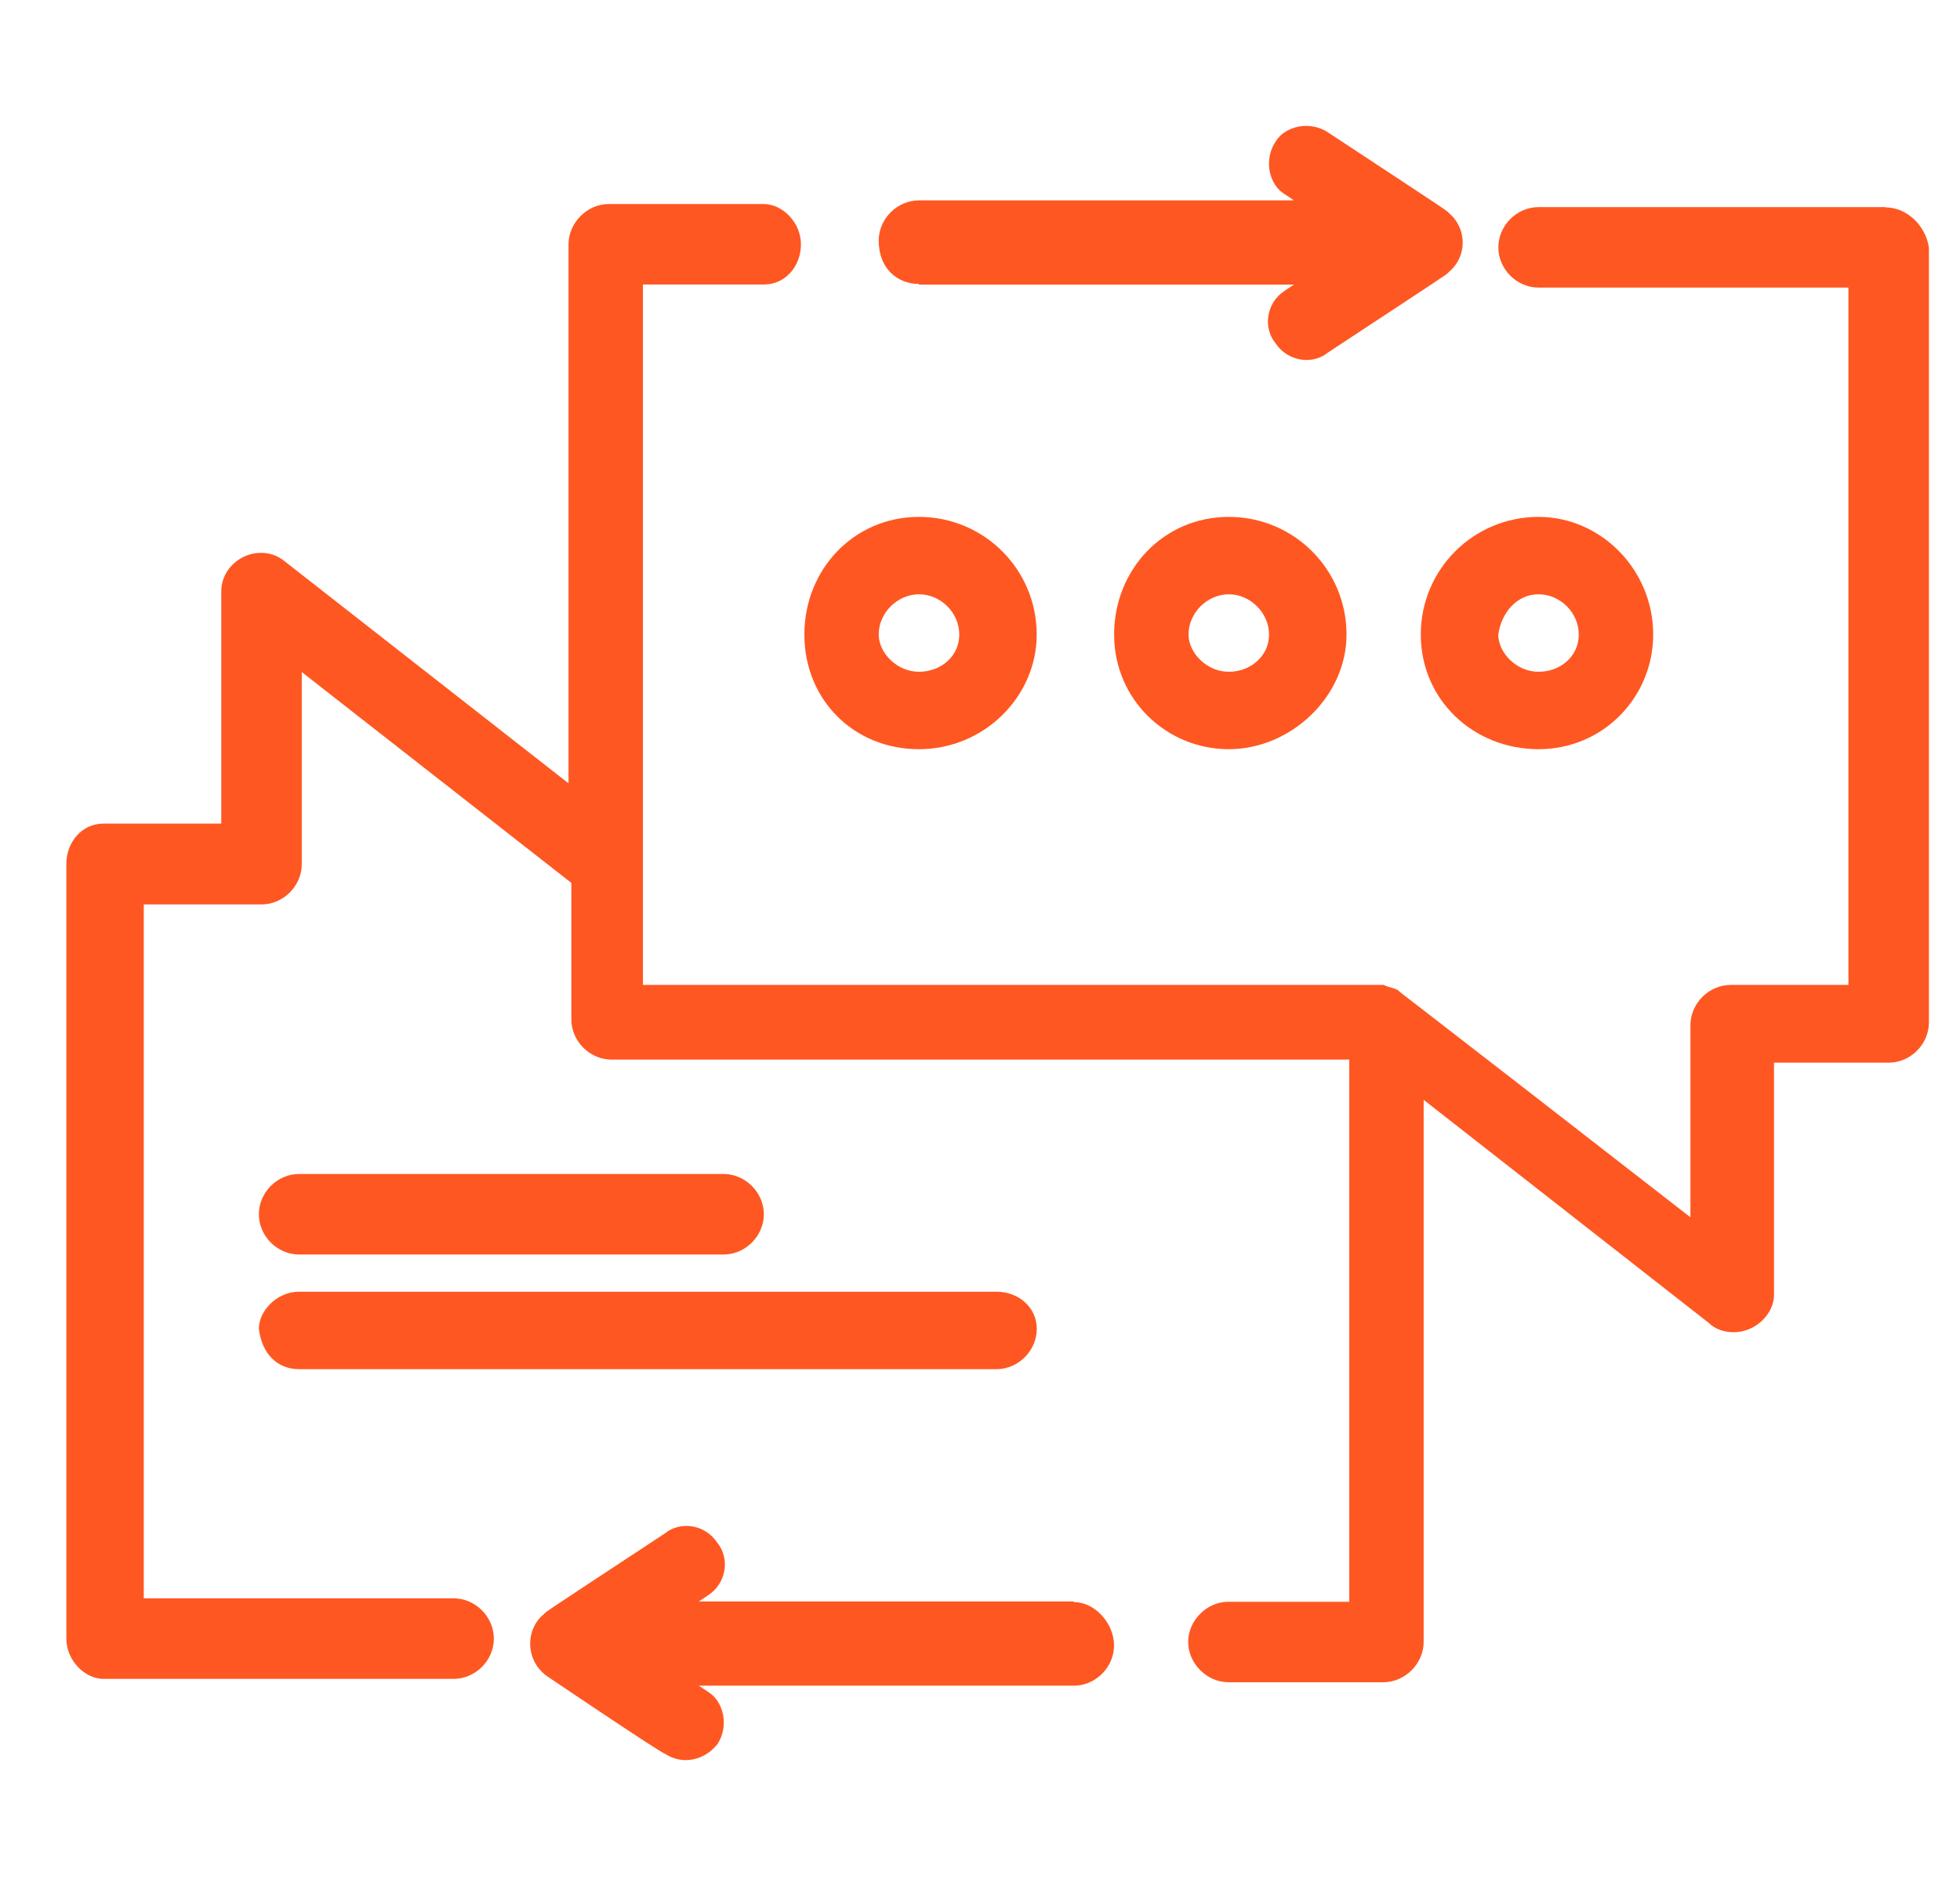
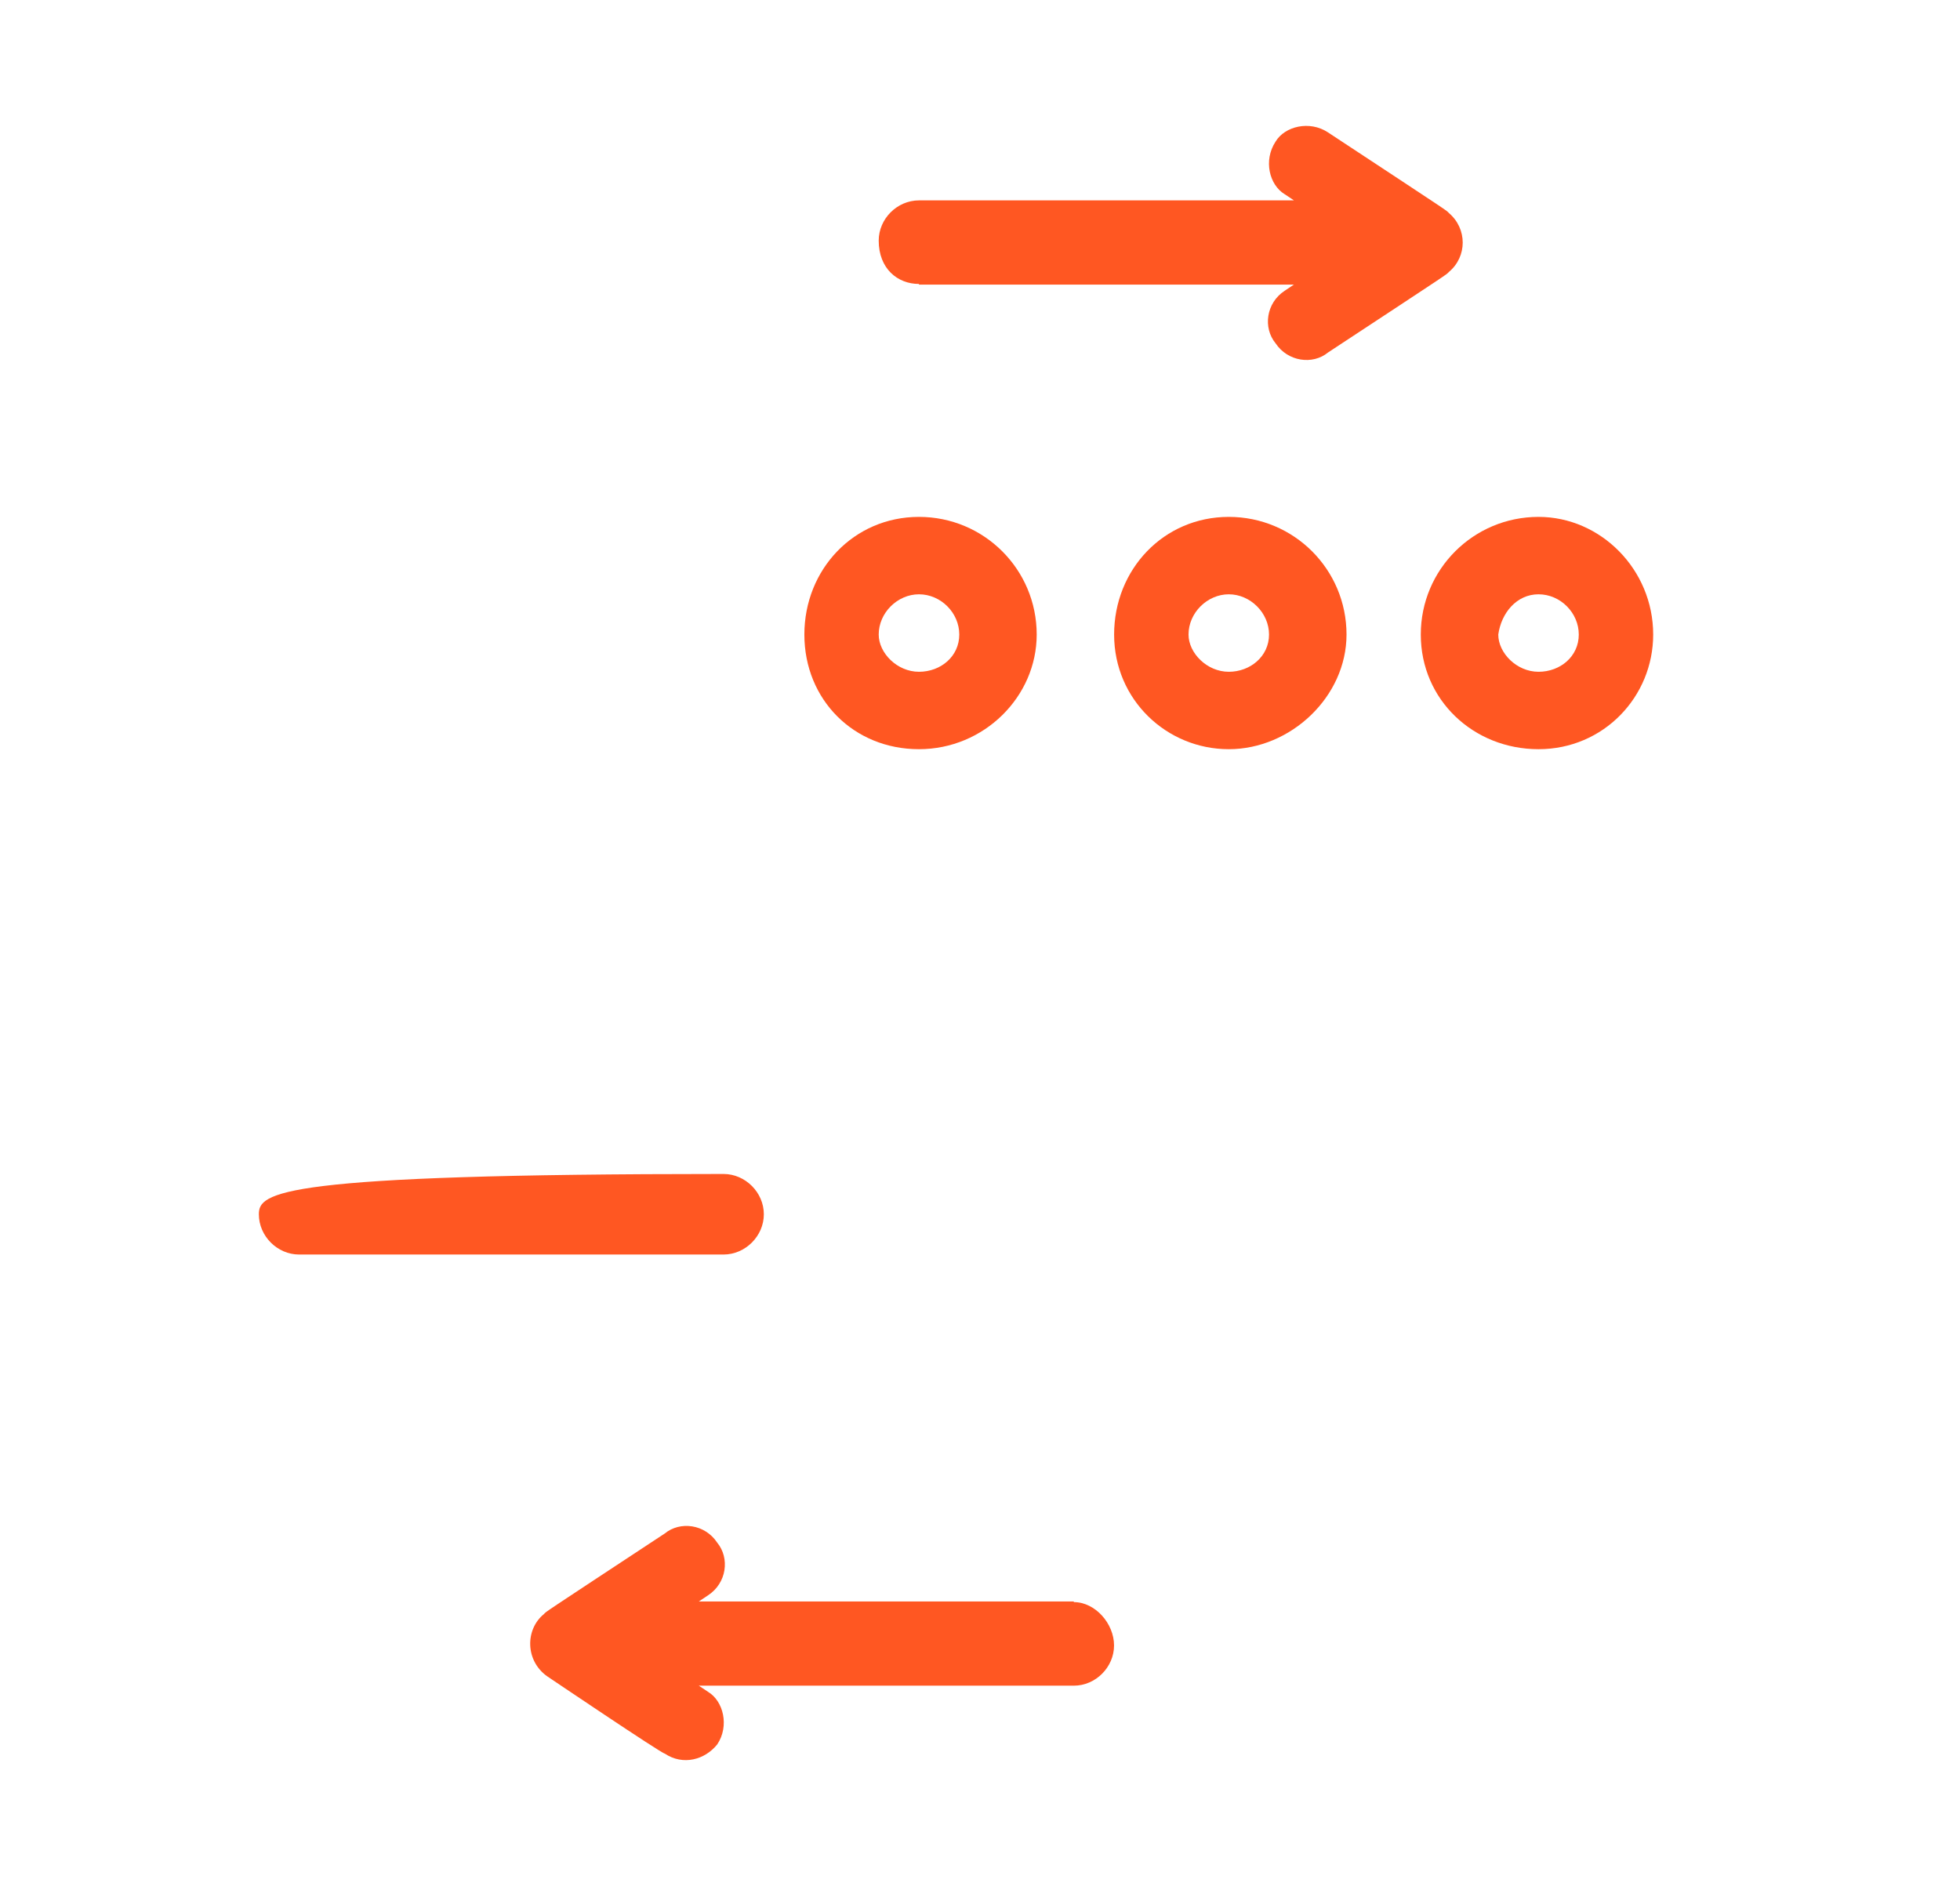
<svg xmlns="http://www.w3.org/2000/svg" width="28" height="27" viewBox="0 0 28 27" fill="none">
  <g id="Frame 152748">
    <g id="80, Chat, Messages, Support, Arrow">
      <g id="Group">
-         <path id="Vector" d="M26.937 2.959H21.98C21.668 2.959 21.405 3.222 21.405 3.534C21.405 3.846 21.668 4.109 21.98 4.109H26.406V14.072H24.724C24.412 14.072 24.149 14.336 24.149 14.648V17.392C19.767 13.984 20.03 14.204 19.986 14.16C19.942 14.116 19.855 14.116 19.767 14.072C19.679 14.072 20.254 14.072 9.185 14.072V4.065H10.91C11.222 4.065 11.442 3.802 11.442 3.49C11.442 3.178 11.178 2.915 10.91 2.915H8.697C8.386 2.915 8.122 3.183 8.122 3.49V11.192L4.047 8.004C3.872 7.872 3.648 7.872 3.472 7.96C3.297 8.048 3.161 8.228 3.161 8.448V11.767H1.479C1.167 11.767 0.948 12.035 0.948 12.342V23.412C0.948 23.723 1.211 23.987 1.479 23.987H6.48C6.792 23.987 7.055 23.723 7.055 23.412C7.055 23.1 6.792 22.836 6.48 22.836H2.054V12.922H3.736C4.047 12.922 4.311 12.658 4.311 12.347V9.602L8.162 12.614V14.564C8.162 14.876 8.425 15.139 8.737 15.139H19.275V22.885H17.549C17.238 22.885 16.974 23.153 16.974 23.46C16.974 23.767 17.242 24.035 17.549 24.035H19.762C20.074 24.035 20.338 23.767 20.338 23.46V15.714L24.412 18.902C24.5 18.99 24.632 19.034 24.768 19.034C25.08 19.034 25.343 18.77 25.343 18.503V15.183H26.981C27.293 15.183 27.556 14.92 27.556 14.608V3.539C27.512 3.227 27.244 2.963 26.937 2.963V2.959Z" fill="#FF5722" />
        <path id="Vector_2" d="M13.128 4.066H18.485L18.353 4.154C18.085 4.329 18.042 4.685 18.222 4.904C18.397 5.168 18.753 5.216 18.972 5.036C20.786 3.842 20.654 3.93 20.698 3.886C20.962 3.666 20.962 3.267 20.698 3.043C20.654 2.999 20.786 3.087 18.972 1.892C18.709 1.717 18.353 1.804 18.222 2.024C18.046 2.292 18.134 2.643 18.353 2.775L18.485 2.863H13.128C12.816 2.863 12.553 3.126 12.553 3.438C12.553 3.837 12.821 4.057 13.128 4.057V4.066Z" fill="#FF5722" />
        <path id="Vector_3" d="M15.34 22.881H9.983L10.115 22.793C10.383 22.617 10.427 22.262 10.247 22.042C10.071 21.774 9.715 21.73 9.496 21.91C7.682 23.105 7.814 23.017 7.77 23.061C7.502 23.28 7.502 23.724 7.814 23.948C7.814 23.948 9.452 25.054 9.496 25.054C9.759 25.23 10.071 25.142 10.247 24.922C10.422 24.659 10.334 24.303 10.115 24.172L9.983 24.084H15.34C15.652 24.084 15.915 23.82 15.915 23.509C15.915 23.197 15.647 22.89 15.34 22.89V22.881Z" fill="#FF5722" />
        <path id="Vector_4" d="M13.128 10.704C14.059 10.704 14.81 9.953 14.81 9.066C14.81 8.136 14.059 7.385 13.128 7.385C12.197 7.385 11.491 8.136 11.491 9.066C11.491 9.997 12.197 10.704 13.128 10.704ZM13.128 8.491C13.44 8.491 13.704 8.755 13.704 9.066C13.704 9.378 13.44 9.598 13.128 9.598C12.816 9.598 12.553 9.33 12.553 9.066C12.553 8.755 12.821 8.491 13.128 8.491Z" fill="#FF5722" />
        <path id="Vector_5" d="M17.554 7.385C16.623 7.385 15.916 8.136 15.916 9.066C15.916 9.997 16.667 10.704 17.554 10.704C18.441 10.704 19.236 9.953 19.236 9.066C19.236 8.136 18.485 7.385 17.554 7.385ZM17.554 9.598C17.242 9.598 16.979 9.33 16.979 9.066C16.979 8.755 17.247 8.491 17.554 8.491C17.861 8.491 18.129 8.755 18.129 9.066C18.129 9.378 17.861 9.598 17.554 9.598Z" fill="#FF5722" />
        <path id="Vector_6" d="M21.979 10.704C22.91 10.704 23.617 9.953 23.617 9.066C23.617 8.136 22.866 7.385 21.979 7.385C21.048 7.385 20.297 8.136 20.297 9.066C20.297 9.997 21.048 10.704 21.979 10.704ZM21.979 8.491C22.291 8.491 22.554 8.755 22.554 9.066C22.554 9.378 22.291 9.598 21.979 9.598C21.667 9.598 21.404 9.33 21.404 9.066C21.448 8.755 21.667 8.491 21.979 8.491Z" fill="#FF5722" />
-         <path id="Vector_7" d="M4.273 17.924H10.336C10.648 17.924 10.912 17.66 10.912 17.349C10.912 17.037 10.648 16.773 10.336 16.773H4.273C3.961 16.773 3.698 17.037 3.698 17.349C3.698 17.66 3.961 17.924 4.273 17.924Z" fill="#FF5722" />
-         <path id="Vector_8" d="M4.273 19.562H14.236C14.547 19.562 14.811 19.298 14.811 18.986C14.811 18.675 14.547 18.455 14.236 18.455H4.273C3.961 18.455 3.698 18.723 3.698 18.986C3.741 19.342 3.961 19.562 4.273 19.562Z" fill="#FF5722" />
+         <path id="Vector_7" d="M4.273 17.924H10.336C10.648 17.924 10.912 17.66 10.912 17.349C10.912 17.037 10.648 16.773 10.336 16.773C3.961 16.773 3.698 17.037 3.698 17.349C3.698 17.66 3.961 17.924 4.273 17.924Z" fill="#FF5722" />
      </g>
    </g>
  </g>
</svg>